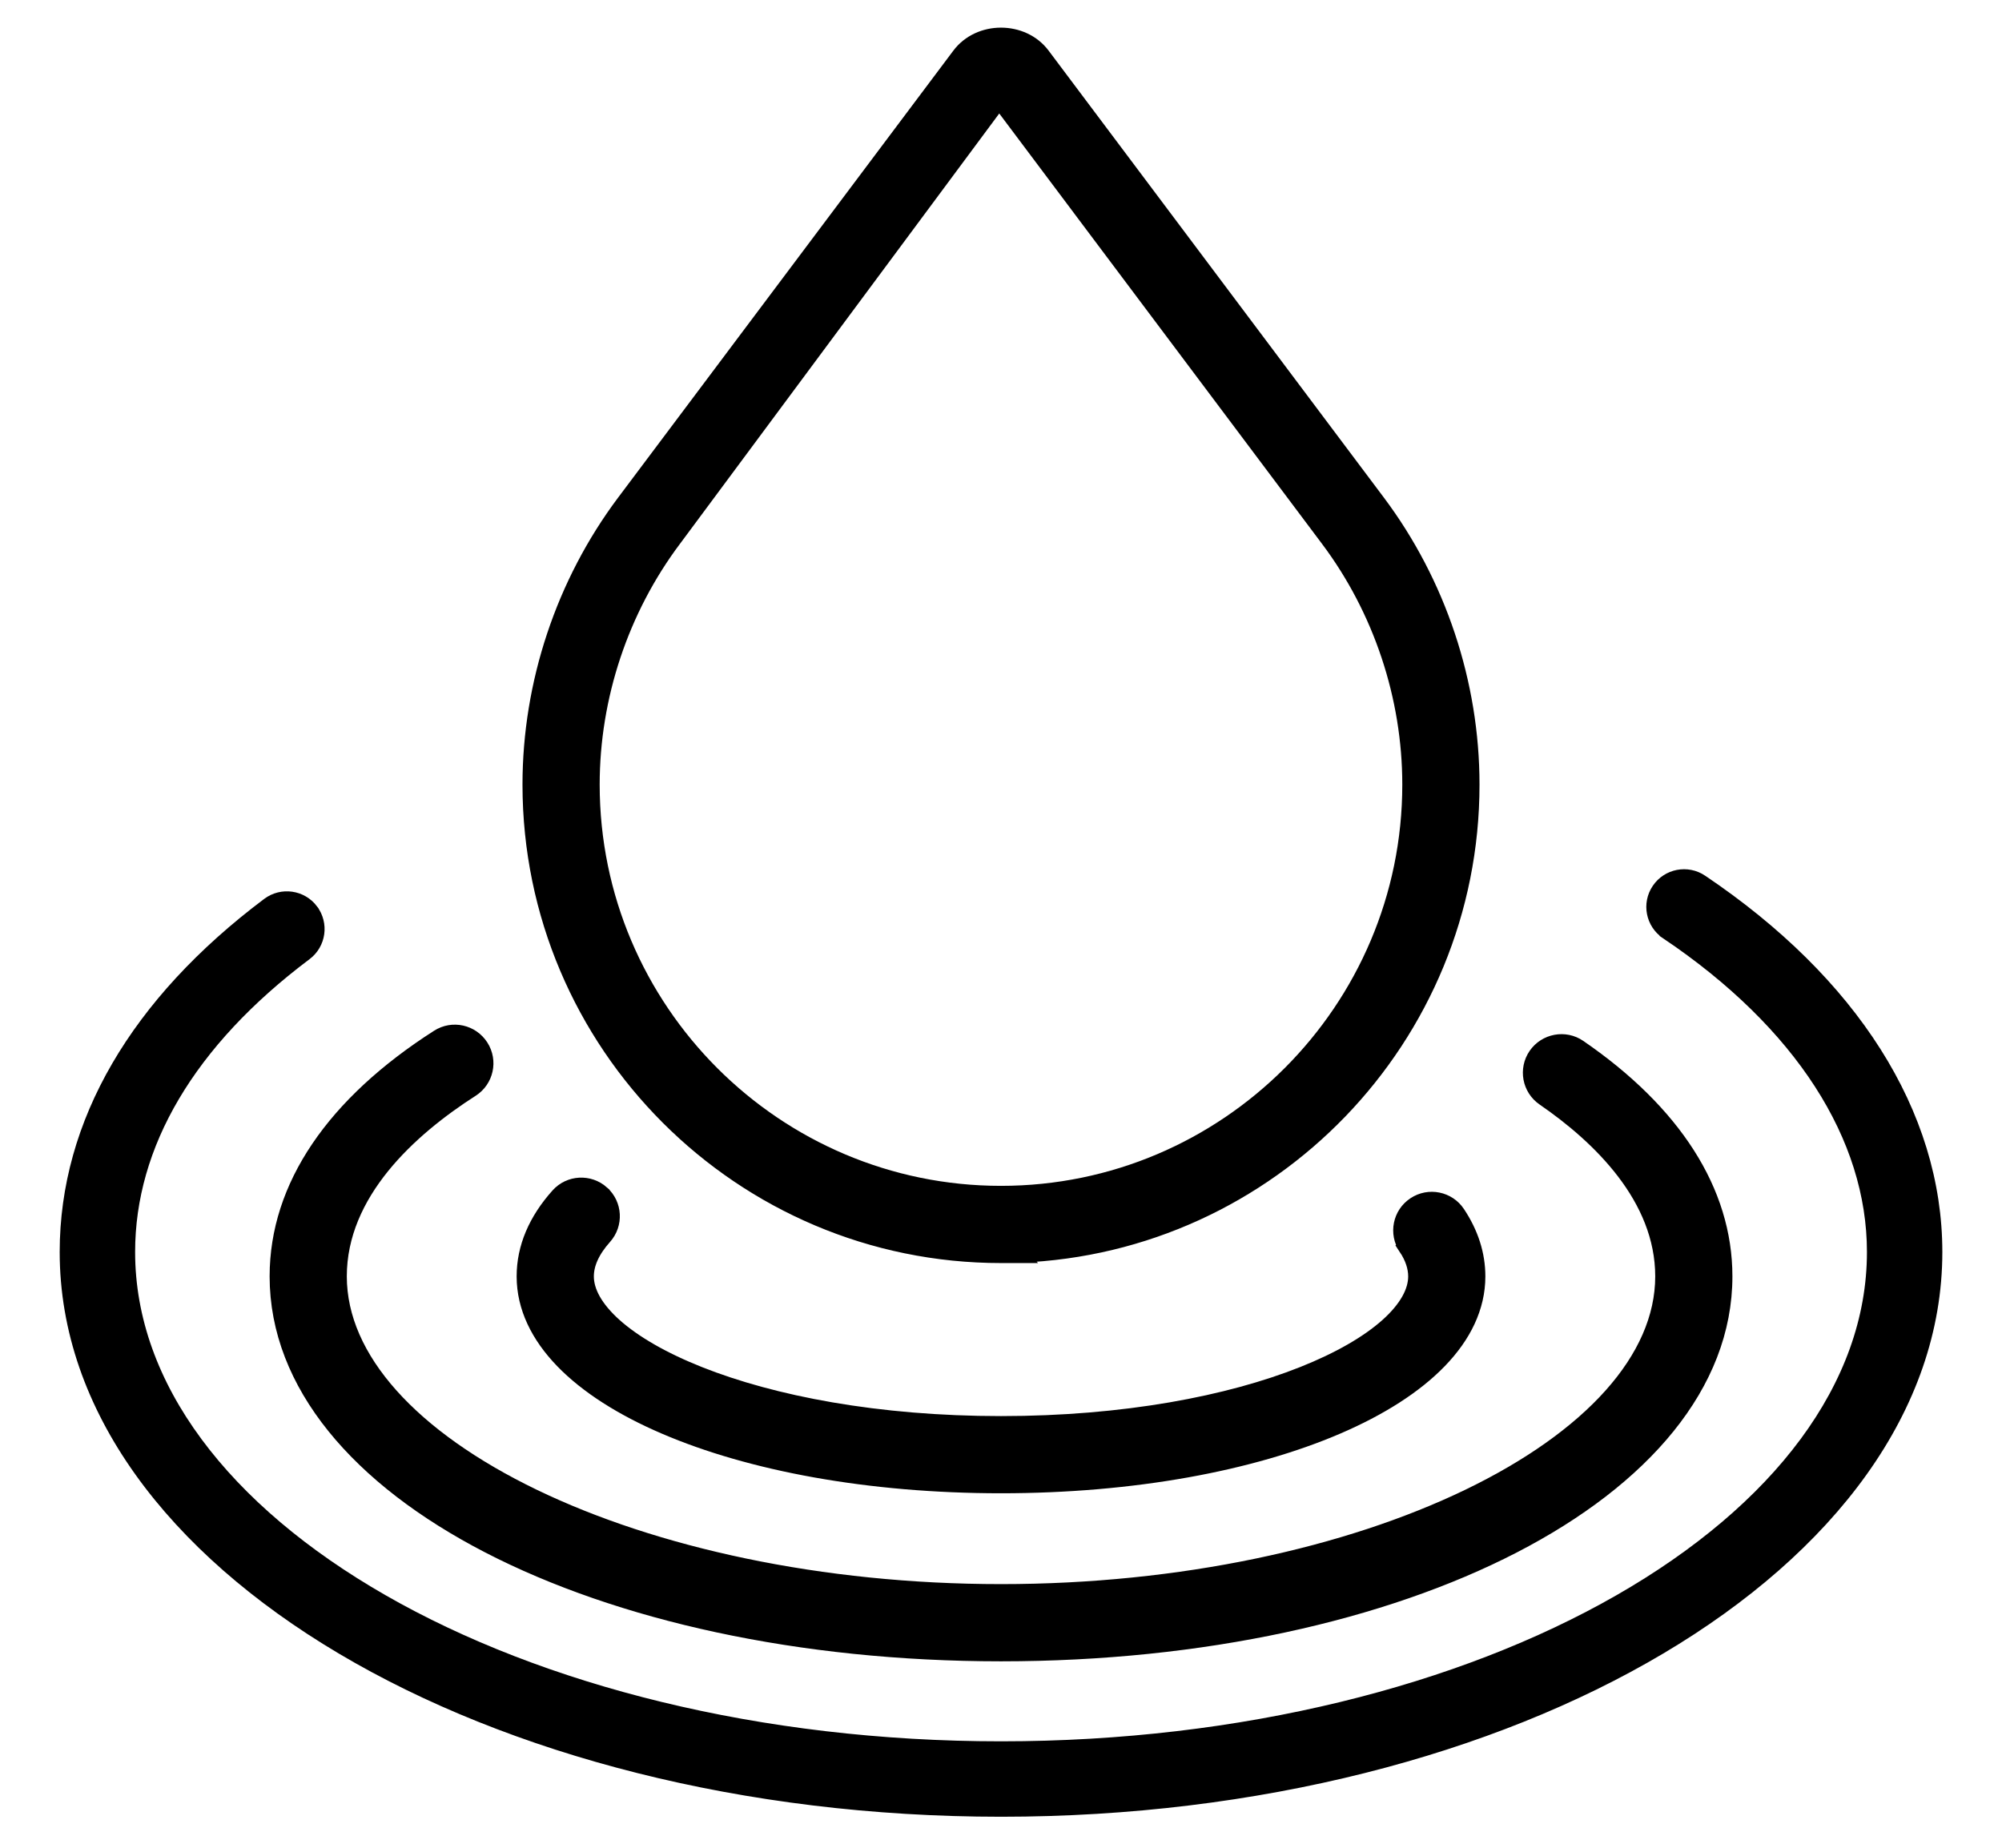
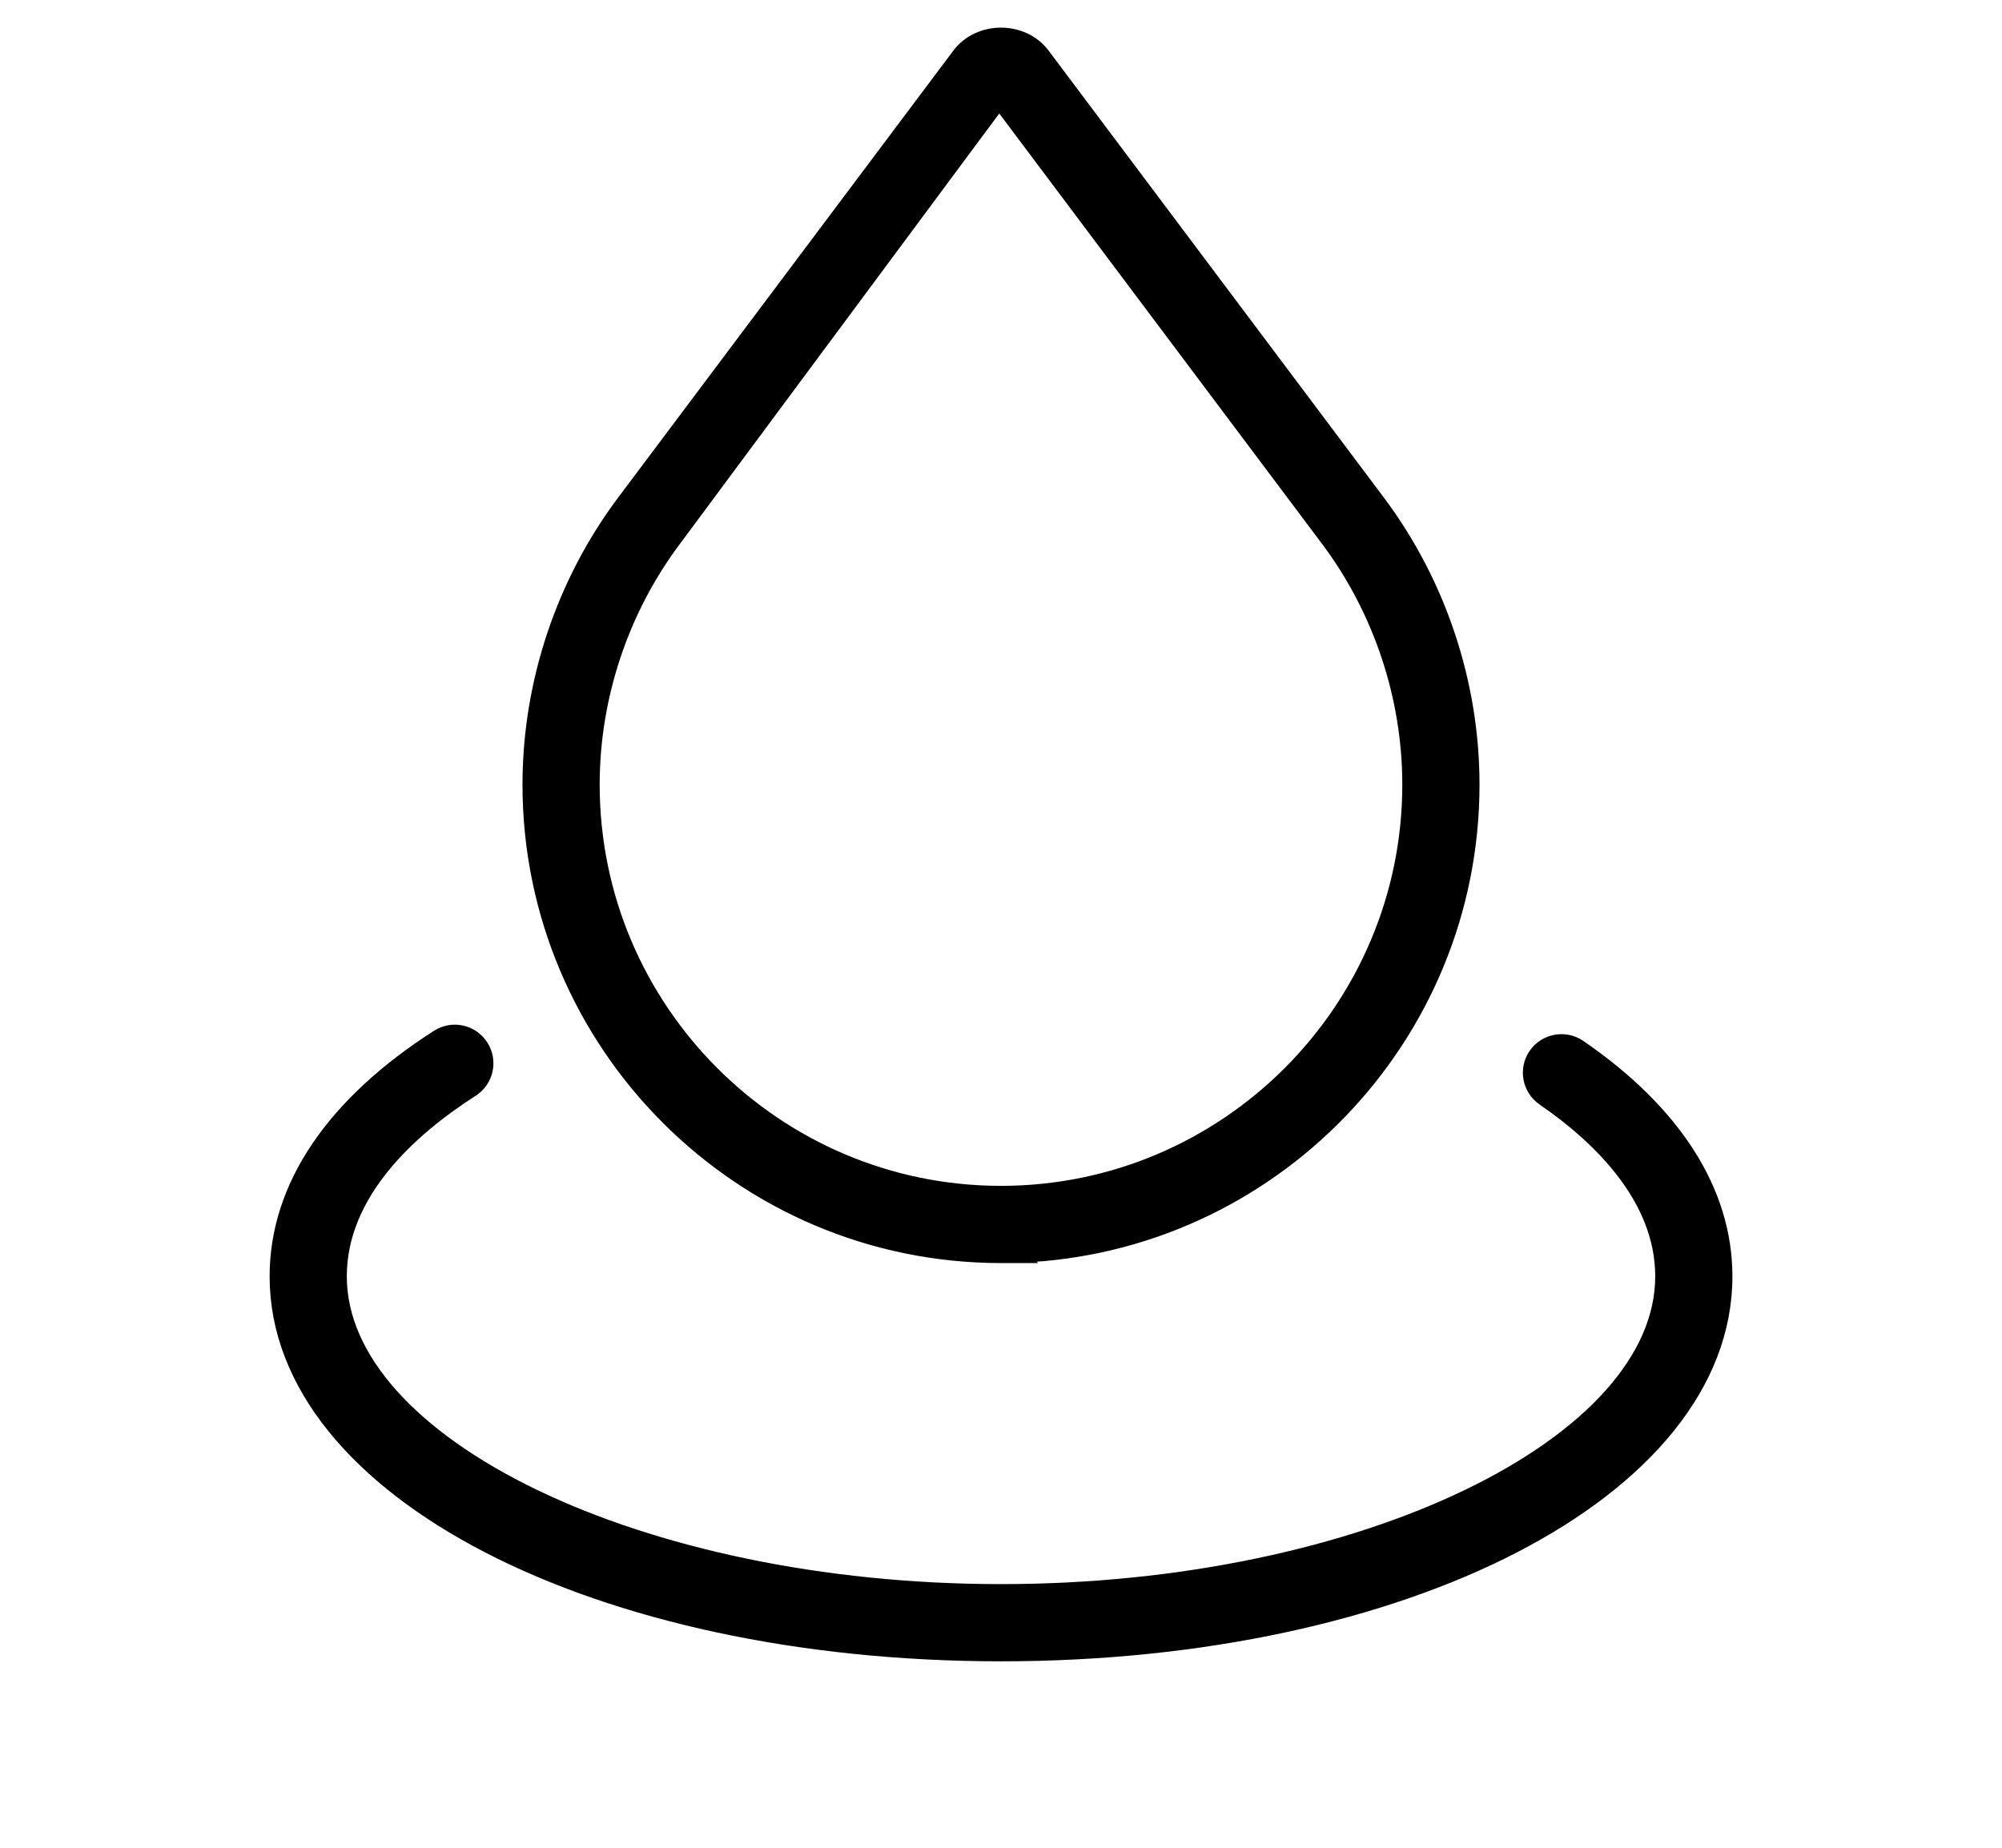
<svg xmlns="http://www.w3.org/2000/svg" width="65" height="60" viewBox="0 0 65 60" fill="none">
  <path d="M32.5 40.764H33.104L33.092 40.752C41.247 40.44 47.786 33.708 47.786 25.477C47.786 22.191 46.701 18.934 44.729 16.305L44.729 16.305L33.846 1.794L33.846 1.794C33.2 0.932 31.799 0.932 31.153 1.794L20.27 16.306L20.27 16.306C18.299 18.935 17.214 22.192 17.214 25.477C17.214 33.907 24.071 40.764 32.5 40.764ZM21.877 17.509L32.442 3.267L43.123 17.51L43.123 17.51C44.836 19.793 45.779 22.623 45.779 25.477C45.779 32.798 39.821 38.757 32.499 38.757C25.178 38.757 19.22 32.799 19.22 25.477C19.22 22.623 20.163 19.793 21.876 17.51L21.877 17.509Z" fill="black" stroke="black" stroke-width="0.5" />
-   <path d="M19.541 38.746L19.541 38.745C19.128 38.377 18.494 38.409 18.124 38.824C17.404 39.629 17.024 40.512 17.024 41.447C17.024 42.446 17.481 43.372 18.273 44.191C19.064 45.007 20.198 45.727 21.587 46.323C24.365 47.517 28.207 48.239 32.5 48.239C36.794 48.239 40.636 47.517 43.414 46.323C44.802 45.726 45.937 45.007 46.727 44.19C47.52 43.372 47.976 42.446 47.976 41.447C47.976 40.734 47.753 40.044 47.322 39.397L47.322 39.397C47.017 38.938 46.394 38.81 45.932 39.118C45.469 39.424 45.345 40.048 45.652 40.509L45.86 40.37L45.652 40.509C45.869 40.835 45.97 41.151 45.97 41.447C45.97 41.94 45.676 42.49 45.047 43.052C44.421 43.61 43.493 44.151 42.3 44.625C39.916 45.573 36.518 46.233 32.5 46.233C28.483 46.233 25.085 45.573 22.701 44.625C21.508 44.151 20.58 43.61 19.954 43.052C19.325 42.49 19.031 41.94 19.031 41.447C19.031 41.048 19.213 40.617 19.619 40.162C19.989 39.749 19.954 39.115 19.541 38.746Z" fill="black" stroke="black" stroke-width="0.5" />
  <path d="M15.308 35.372L15.308 35.372C15.775 35.073 15.911 34.453 15.612 33.986C15.314 33.521 14.695 33.38 14.226 33.682C10.846 35.844 9.004 38.524 9.004 41.446C9.004 44.95 11.659 48.016 15.874 50.192C20.099 52.373 25.952 53.696 32.5 53.696C39.048 53.696 44.901 52.373 49.127 50.192C53.342 48.016 55.997 44.95 55.997 41.446C55.997 38.679 54.33 36.111 51.265 34.007L51.265 34.007C50.809 33.693 50.184 33.811 49.87 34.265L49.87 34.265C49.556 34.723 49.673 35.347 50.129 35.66C51.932 36.899 53.991 38.883 53.991 41.446C53.991 44.137 51.624 46.697 47.681 48.601C43.759 50.494 38.362 51.689 32.501 51.689C26.639 51.689 21.242 50.494 17.32 48.601C13.377 46.697 11.01 44.137 11.01 41.446C11.01 40.09 11.579 38.894 12.406 37.871C13.235 36.847 14.314 36.008 15.308 35.372Z" fill="black" stroke="black" stroke-width="0.5" />
-   <path d="M8.729 29.388L8.729 29.388C4.472 32.586 2.188 36.48 2.188 40.655C2.188 45.697 5.643 50.224 11.125 53.477C16.614 56.734 24.175 58.743 32.501 58.743C40.826 58.743 48.387 56.734 53.875 53.477C59.358 50.224 62.813 45.697 62.813 40.655C62.813 36.179 60.089 31.918 55.22 28.641L55.219 28.64C54.775 28.343 54.169 28.458 53.868 28.906C53.567 29.352 53.686 29.956 54.132 30.257L54.132 30.258C58.504 33.199 60.865 36.897 60.865 40.654C60.865 45.045 57.745 49.075 52.6 52.021C47.463 54.964 40.354 56.794 32.501 56.794C24.648 56.794 17.538 54.964 12.401 52.021C7.257 49.075 4.137 45.045 4.137 40.654C4.137 37.156 6.104 33.796 9.9 30.946L9.9 30.946C10.33 30.622 10.416 30.012 10.093 29.582L10.093 29.581C9.769 29.152 9.159 29.066 8.729 29.388Z" fill="black" stroke="black" stroke-width="0.5" />
</svg>